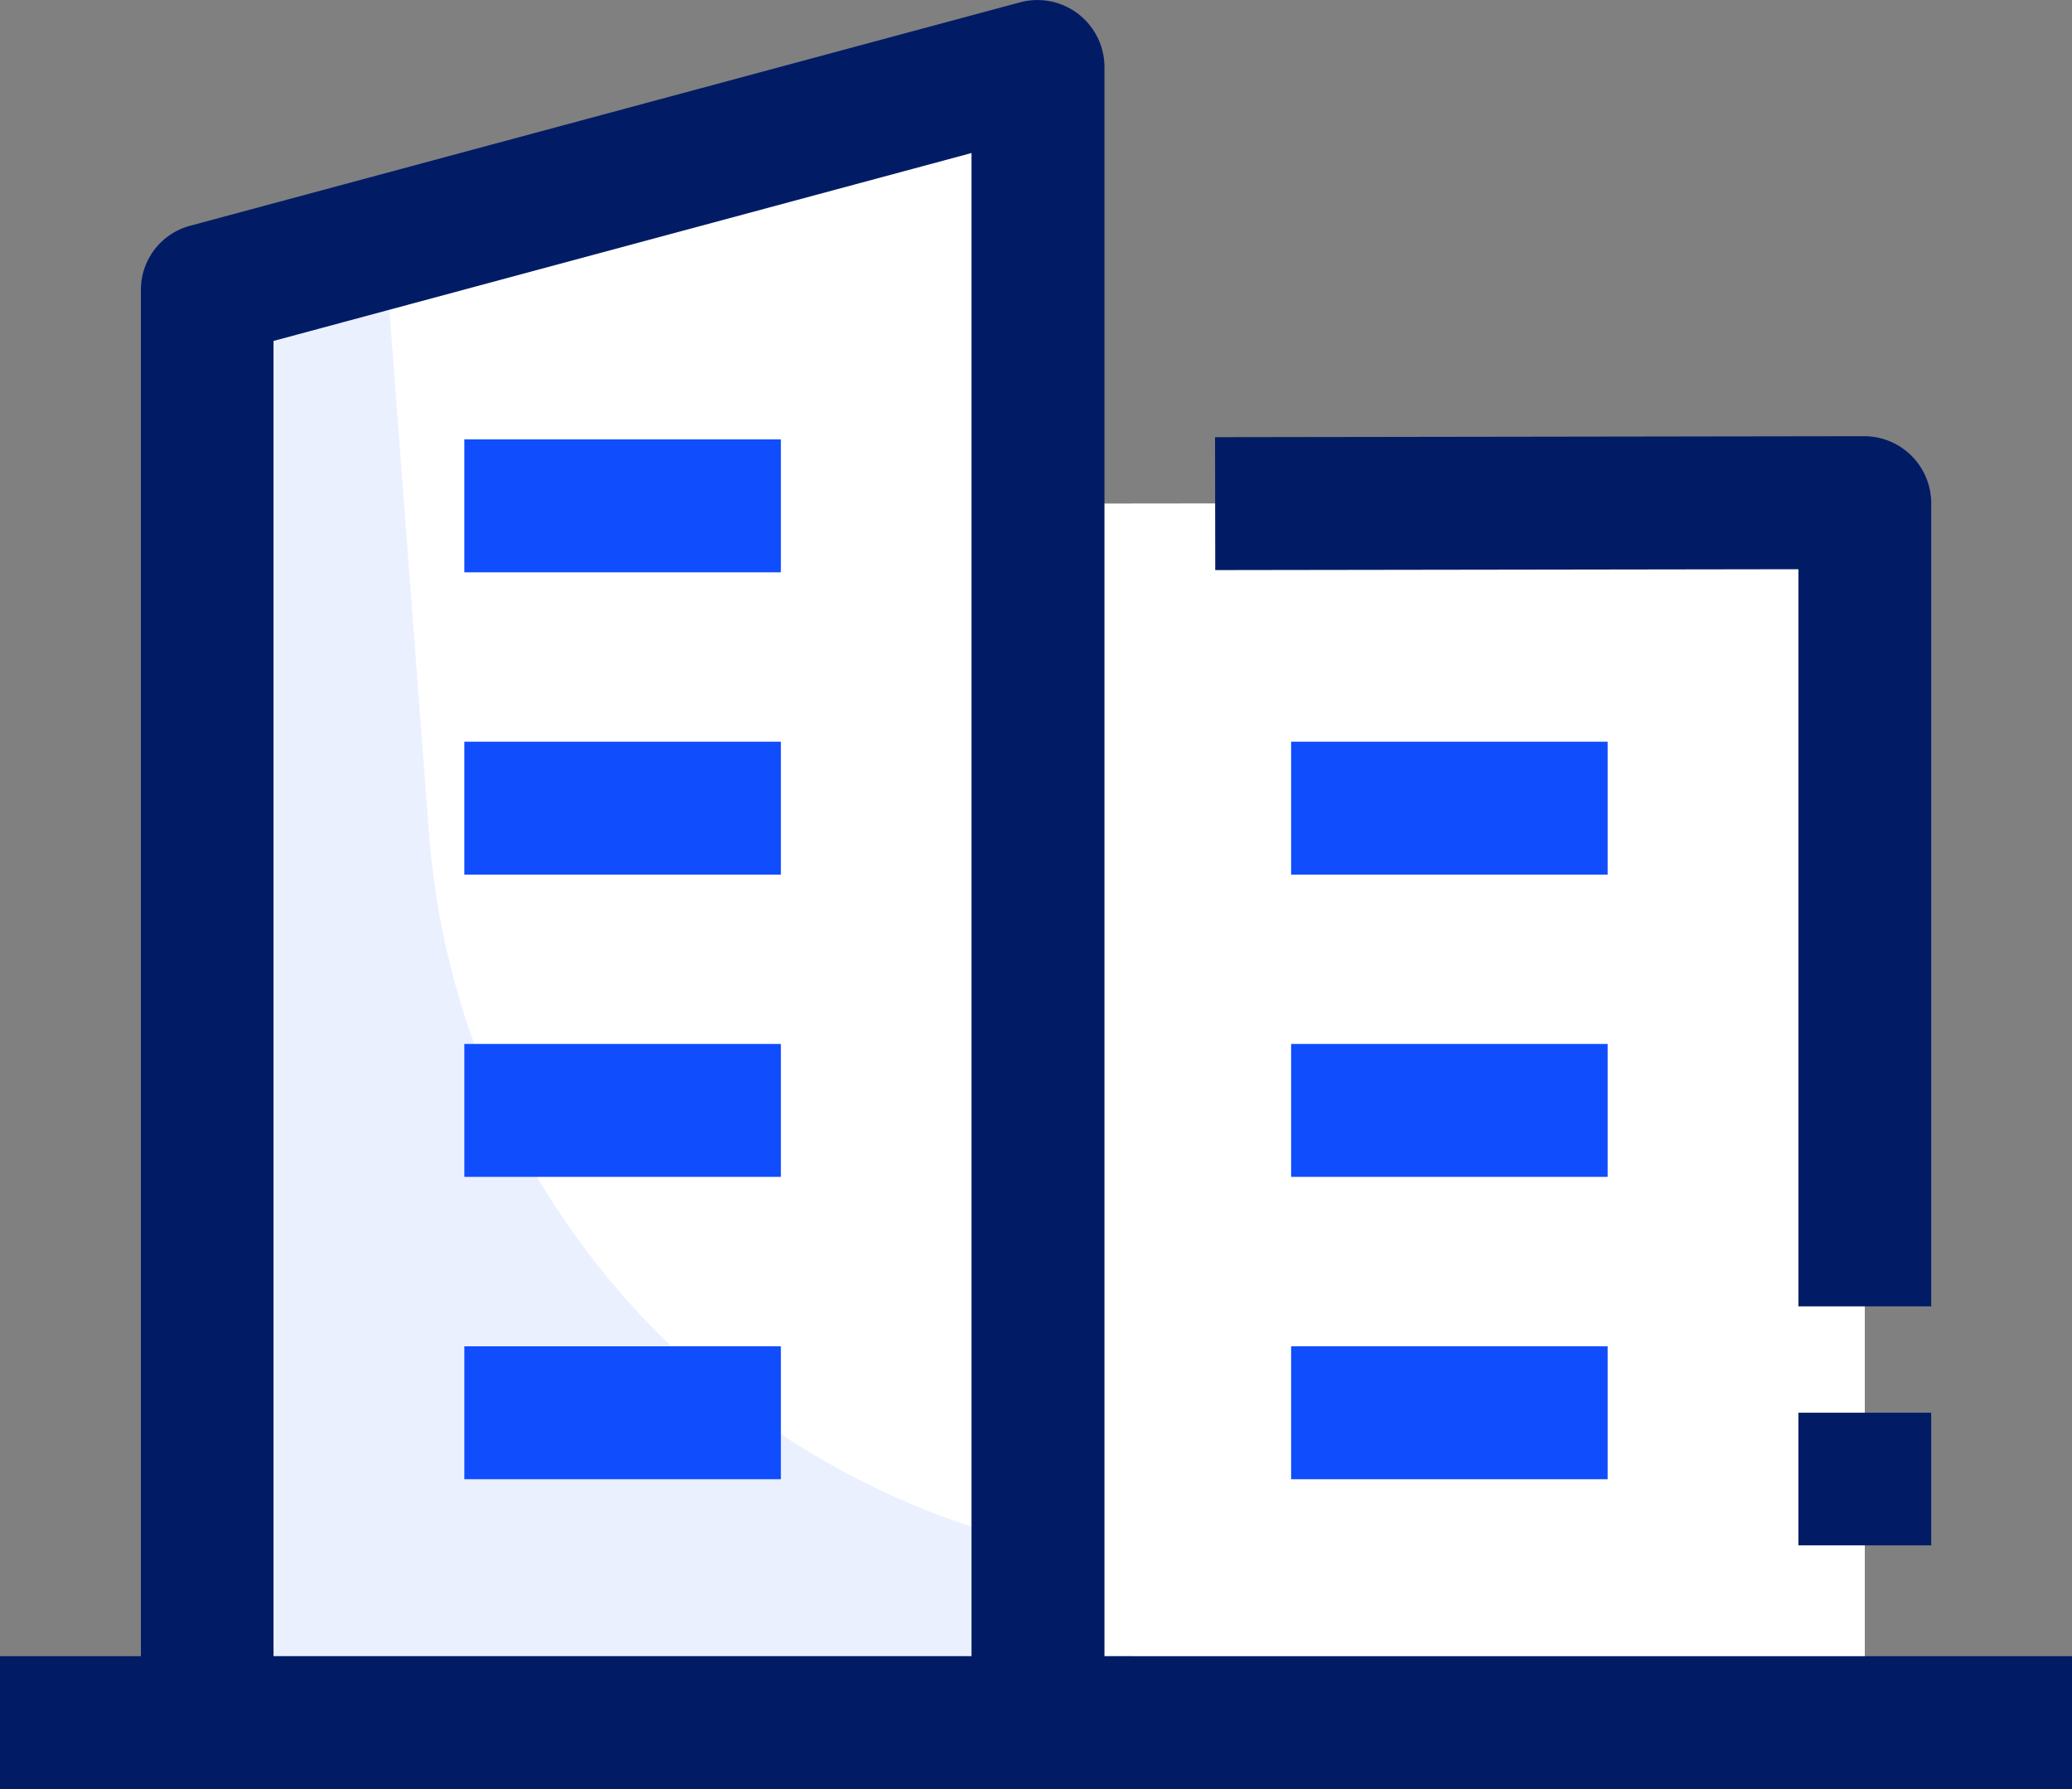
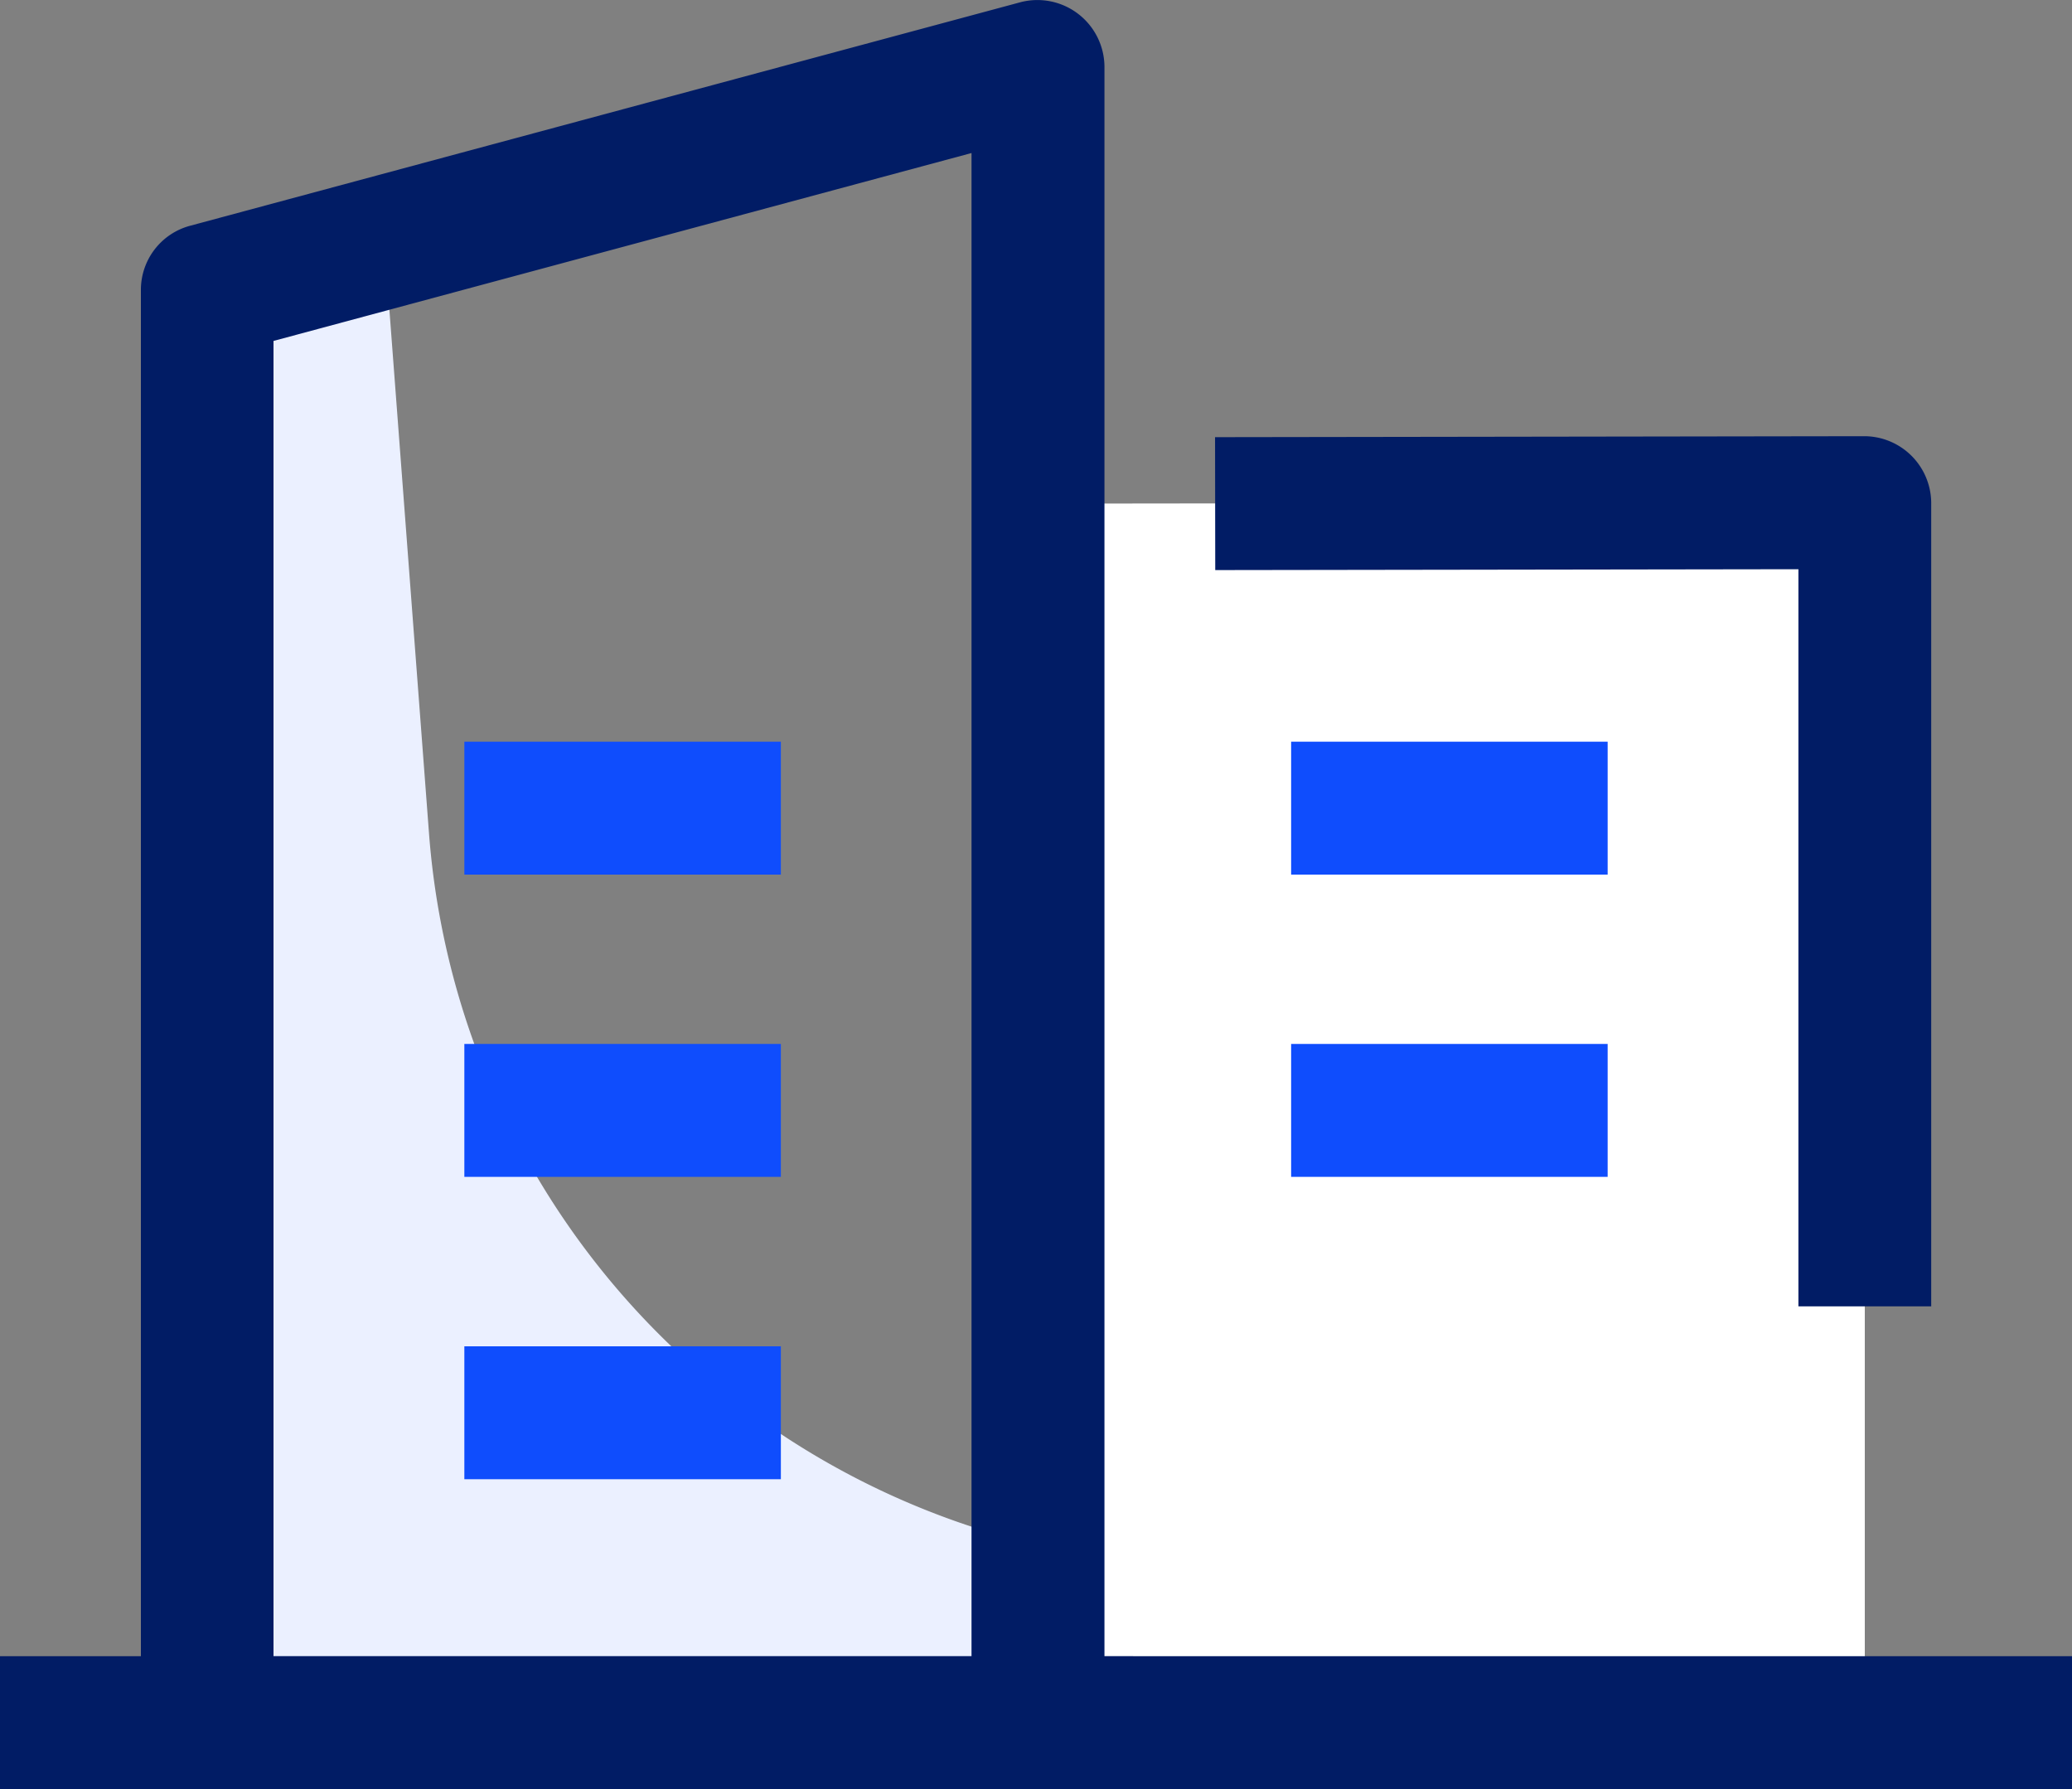
<svg xmlns="http://www.w3.org/2000/svg" width="75" height="64.744" viewBox="0 0 75 64.744">
  <rect x="0" y="0" width="75" height="64.744" fill="#808080" stroke="none" />
  <g id="building" transform="translate(0 -32)">
    <g id="Group_853" data-name="Group 853" transform="translate(37.574 47.785)">
      <g id="Group_846" data-name="Group 846" transform="translate(0 2.405)">
        <path id="Path_8031" data-name="Path 8031" d="M264.386,145.507l-29.926.035V189.69l29.926-.035Z" transform="translate(-234.46 -145.507)" fill="#fff" />
      </g>
      <g id="Group_847" data-name="Group 847" transform="translate(6.407 0)">
        <path id="Path_8032" data-name="Path 8032" d="M300.361,161.988h-4.808V135.312l-21.109.031-.007-4.81,23.516-.035a2.429,2.429,0,0,1,2.407,2.405v29.084Z" transform="translate(-274.437 -130.498)" fill="#011c65" />
      </g>
      <g id="Group_848" data-name="Group 848" transform="translate(27.522 35.338)">
-         <path id="Path_8033" data-name="Path 8033" d="M406.2,351.006h4.808v4.8H406.2Z" transform="translate(-406.2 -351.006)" fill="#011c65" />
-       </g>
+         </g>
      <g id="Group_852" data-name="Group 852" transform="translate(9.161 11.055)">
        <g id="Group_849" data-name="Group 849">
          <path id="Path_8034" data-name="Path 8034" d="M291.624,199.484h11.457v4.81H291.624Z" transform="translate(-291.624 -199.484)" fill="#0f4dfd" />
        </g>
        <g id="Group_850" data-name="Group 850" transform="translate(0 10.938)">
          <path id="Path_8035" data-name="Path 8035" d="M291.624,267.74h11.457v4.81H291.624Z" transform="translate(-291.624 -267.74)" fill="#0f4dfd" />
        </g>
        <g id="Group_851" data-name="Group 851" transform="translate(0 21.877)">
-           <path id="Path_8036" data-name="Path 8036" d="M291.624,336h11.457v4.81H291.624Z" transform="translate(-291.624 -335.997)" fill="#0f4dfd" />
-         </g>
+           </g>
      </g>
    </g>
    <g id="Group_861" data-name="Group 861" transform="translate(7.5 34.403)">
      <g id="Group_854" data-name="Group 854" transform="translate(0 0)">
-         <path id="Path_8037" data-name="Path 8037" d="M76.874,47,46.8,55.087v51.845H76.874Z" transform="translate(-46.8 -46.997)" fill="#fff" />
-       </g>
+         </g>
      <g id="Group_855" data-name="Group 855" transform="translate(0 6.366)">
        <path id="Path_8038" data-name="Path 8038" d="M54.828,108.1,53.21,86.719,46.8,88.444v51.845H76.874v-6.414A28.7,28.7,0,0,1,54.828,108.1Z" transform="translate(-46.8 -86.719)" fill="#ebf0ff" />
      </g>
      <g id="Group_860" data-name="Group 860" transform="translate(9.308 13.498)">
        <g id="Group_856" data-name="Group 856">
-           <path id="Path_8039" data-name="Path 8039" d="M104.884,131.227h11.457v4.81H104.884Z" transform="translate(-104.884 -131.227)" fill="#0f4dfd" />
-         </g>
+           </g>
        <g id="Group_857" data-name="Group 857" transform="translate(0 10.939)">
          <path id="Path_8040" data-name="Path 8040" d="M104.884,199.484h11.457v4.81H104.884Z" transform="translate(-104.884 -199.484)" fill="#0f4dfd" />
        </g>
        <g id="Group_858" data-name="Group 858" transform="translate(0 21.877)">
          <path id="Path_8041" data-name="Path 8041" d="M104.884,267.74h11.457v4.81H104.884Z" transform="translate(-104.884 -267.74)" fill="#0f4dfd" />
        </g>
        <g id="Group_859" data-name="Group 859" transform="translate(0 32.816)">
          <path id="Path_8042" data-name="Path 8042" d="M104.884,336h11.457v4.81H104.884Z" transform="translate(-104.884 -335.997)" fill="#0f4dfd" />
        </g>
      </g>
    </g>
    <path id="Path_8043" data-name="Path 8043" d="M39.978,91.933V34.4a2.428,2.428,0,0,0-3.028-2.323L6.876,40.171A2.4,2.4,0,0,0,5.1,42.494v49.44H0v4.81H75v-4.81ZM9.9,44.338l25.266-6.8V91.933H9.9Z" fill="#011c65" />
  </g>
</svg>